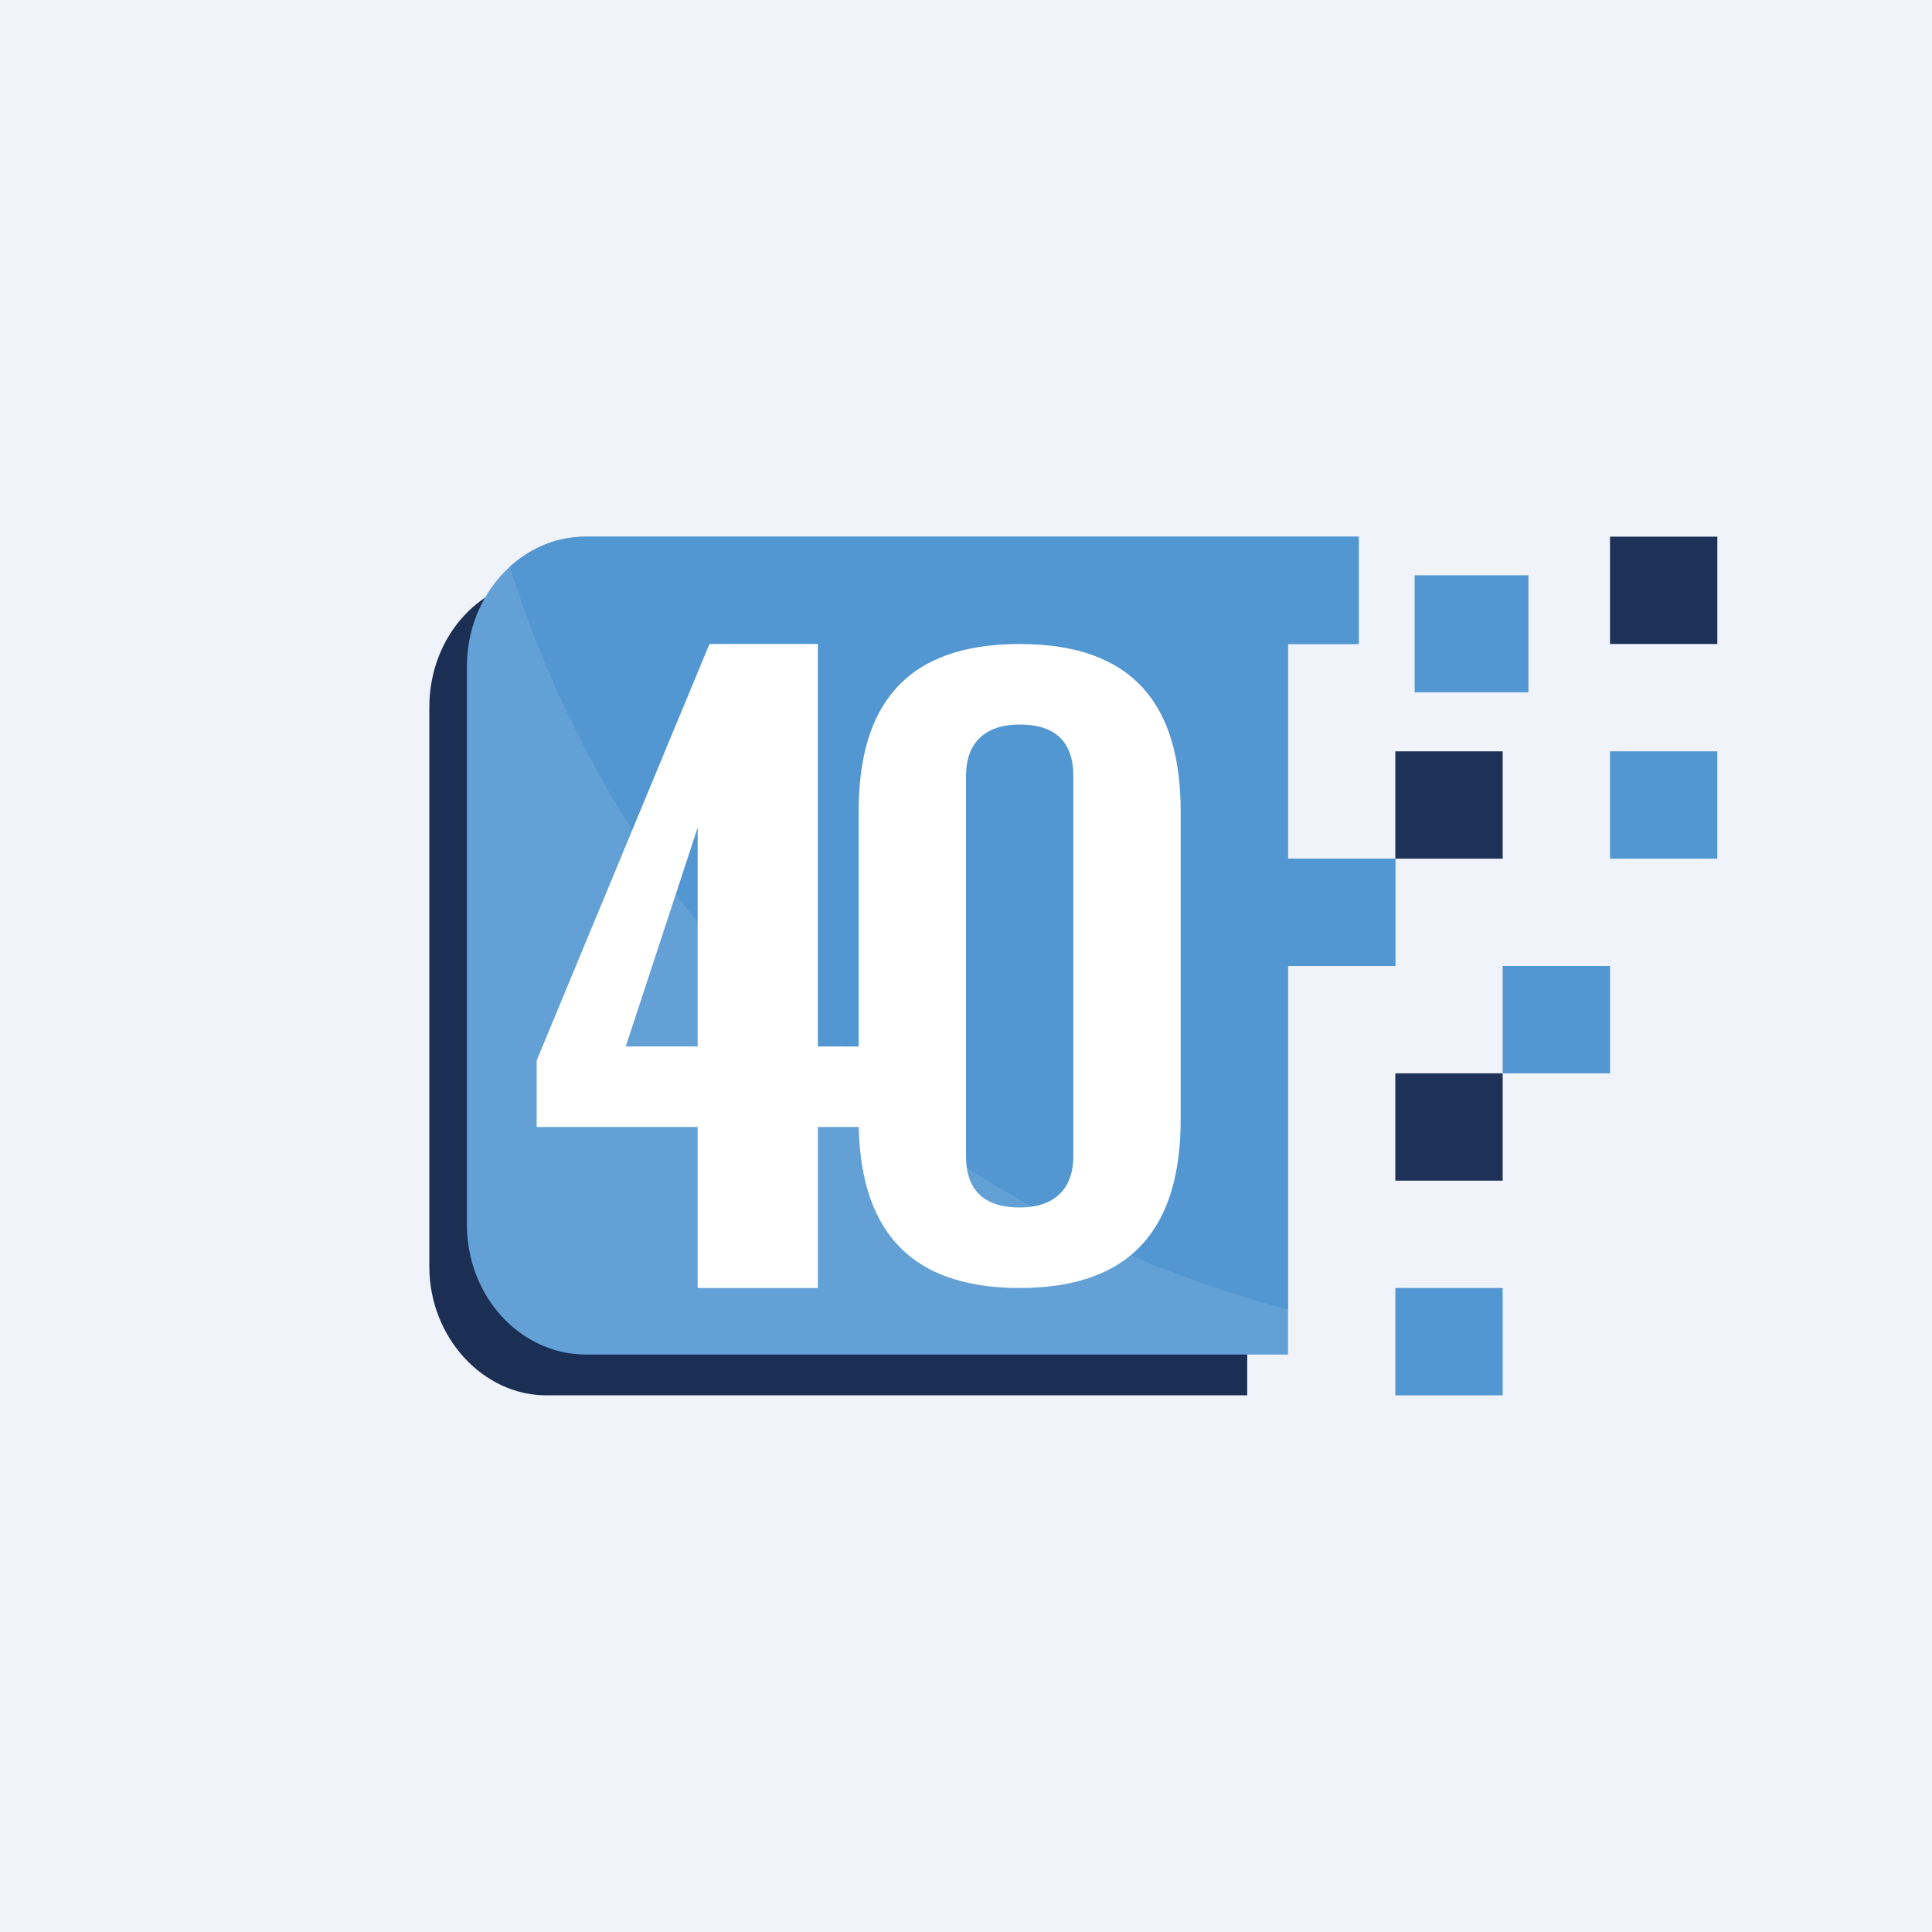
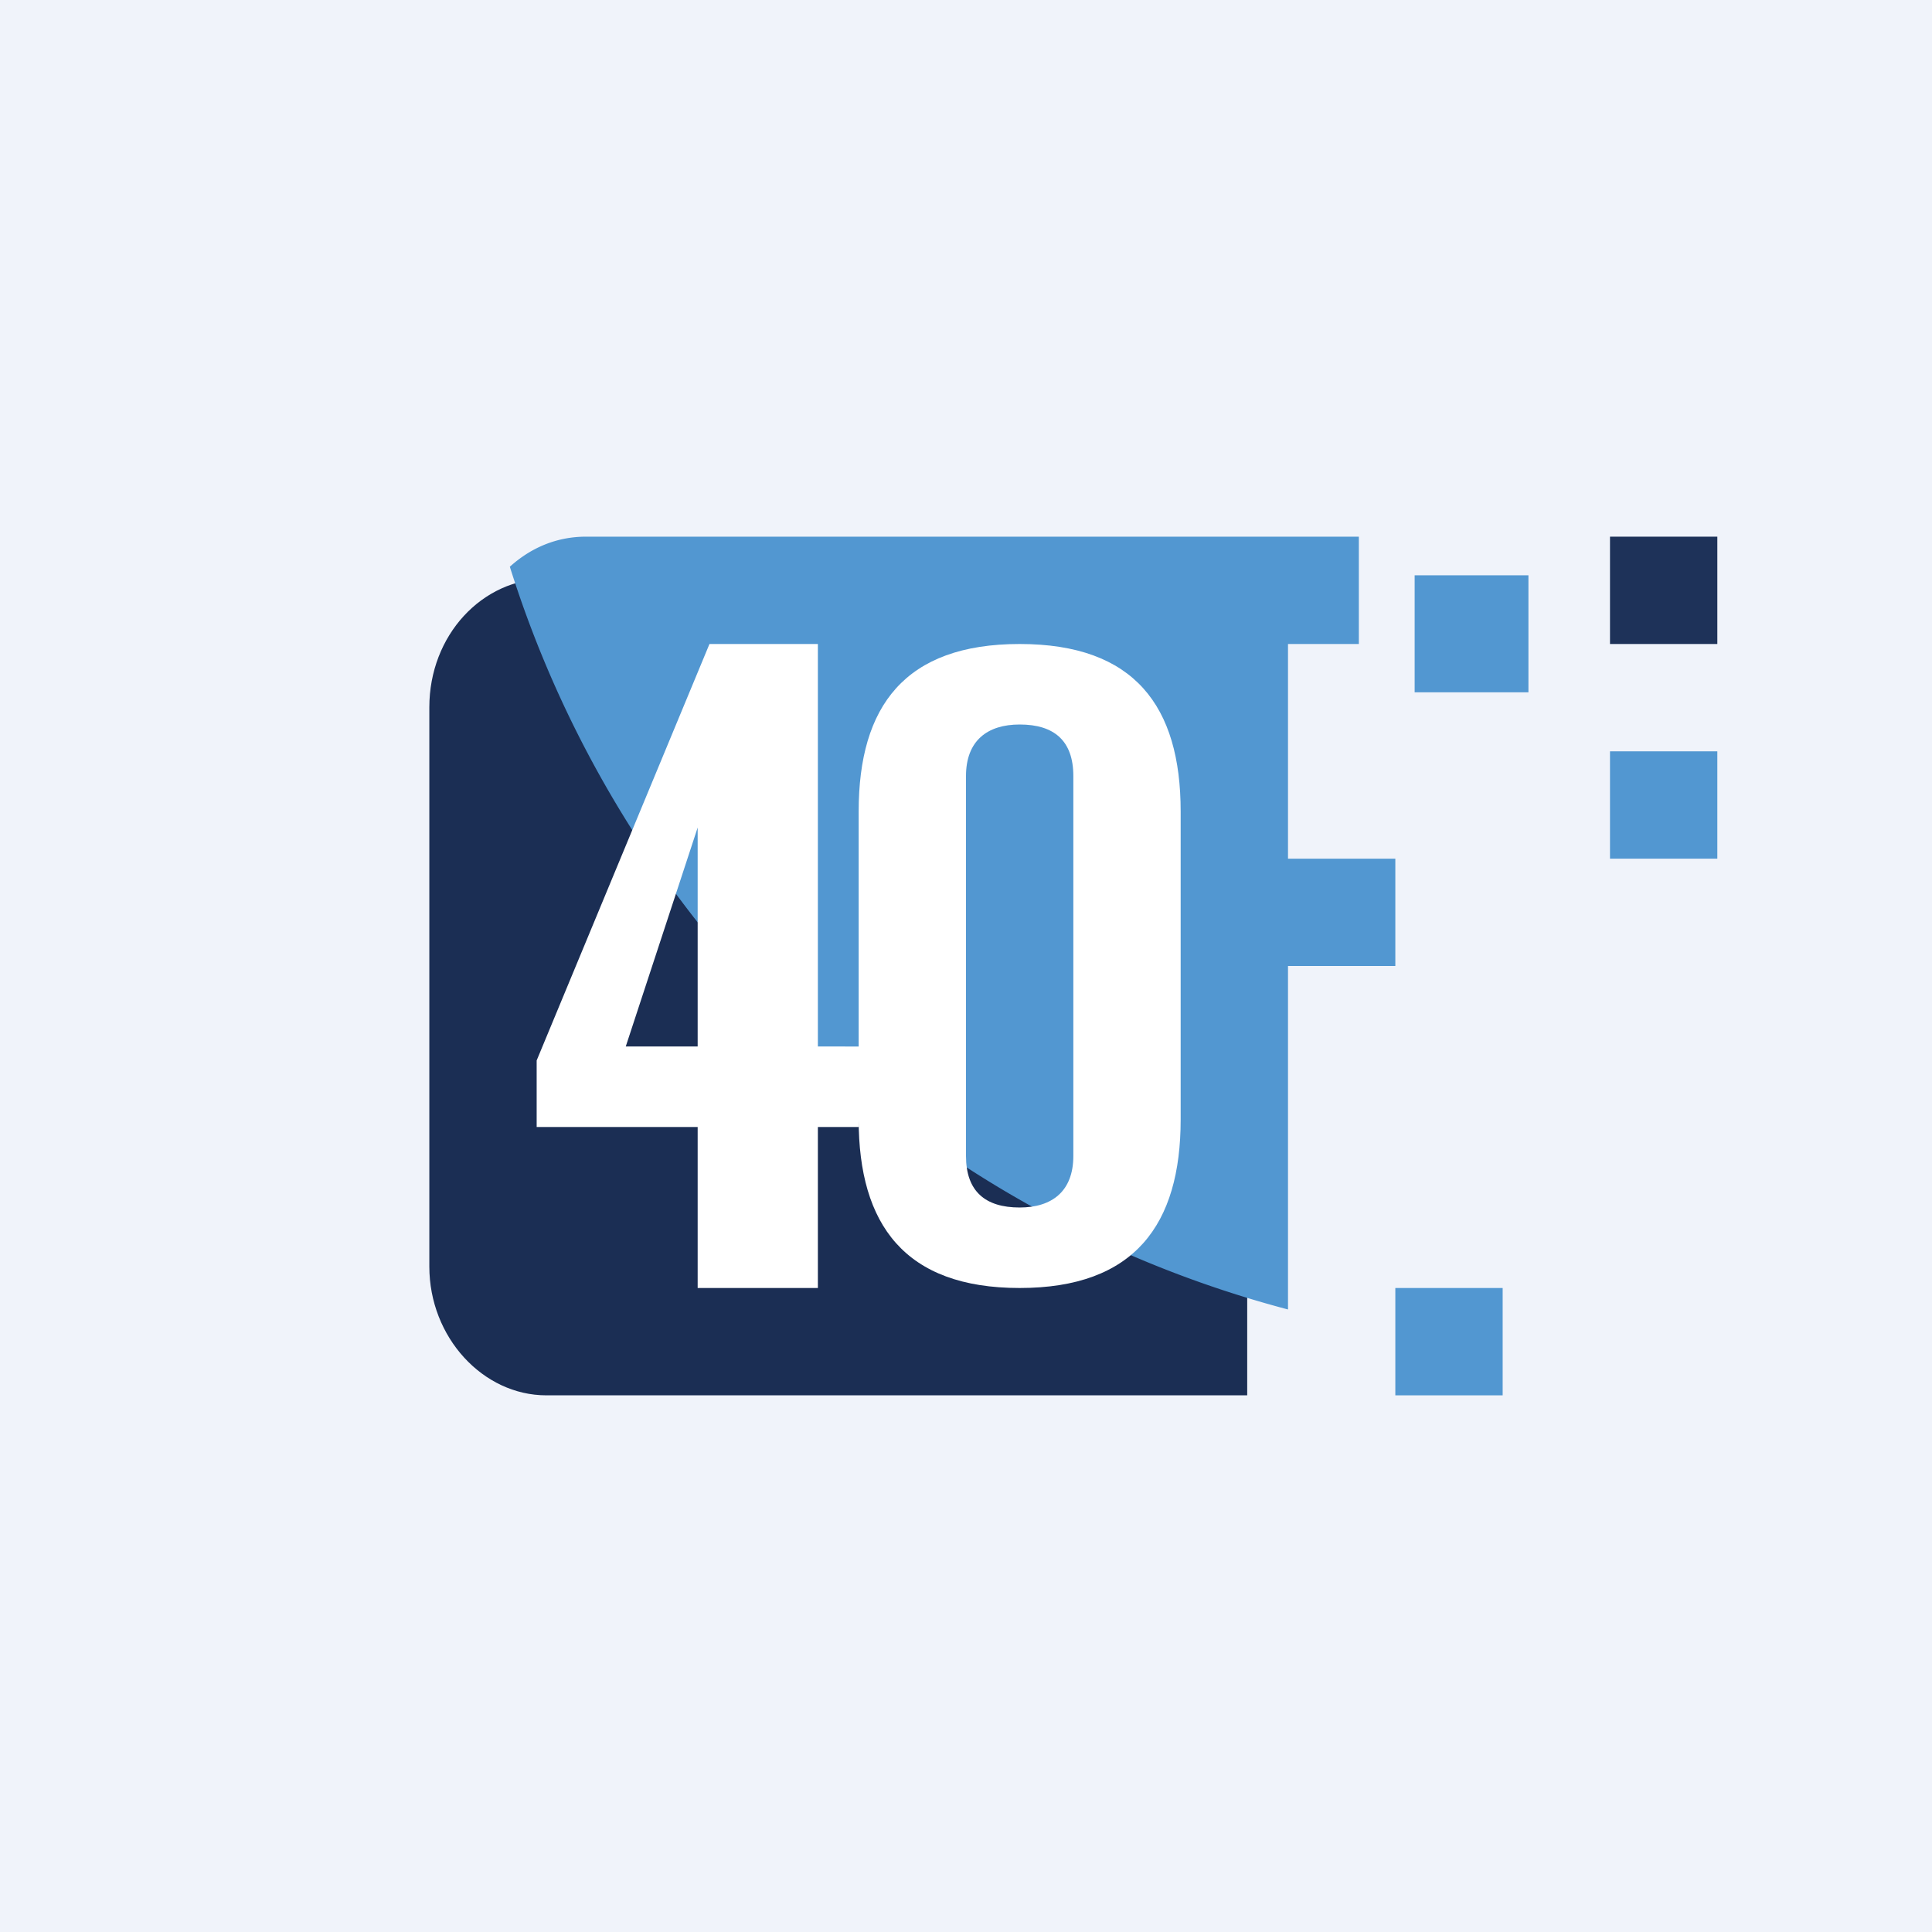
<svg xmlns="http://www.w3.org/2000/svg" width="18" height="18" viewBox="0 0 18 18">
  <path fill="#F0F3FA" d="M0 0h18v18H0z" />
-   <path d="M4 6.59c0-.67.49-1.2 1.1-1.2h6.52V13H5.09C4.5 13 4 12.46 4 11.8V6.58Z" fill="#1B2E54" />
-   <path d="M12.65 5v1H12v2h1v1h-1v3.62H5.46c-.61 0-1.11-.54-1.11-1.21v-5.2c0-.67.5-1.21 1.11-1.21h7.2Z" fill="#62A0D5" />
+   <path d="M4 6.59c0-.67.49-1.2 1.1-1.2h6.52V13H5.09C4.5 13 4 12.46 4 11.8Z" fill="#1B2E54" />
  <path d="M4.75 5.28c.2-.18.44-.28.71-.28h7.2v1H12v2h1v1h-1v3.2a10.37 10.37 0 0 1-7.25-6.92Z" fill="#5297D1" />
  <path fill="#1E3259" d="M15 5h1v1h-1z" />
  <path fill="#5297D1" d="M13.18 5.36h1.06v1.09h-1.06zM15 7h1v1h-1z" />
-   <path fill="#1E3259" d="M13 7h1v1h-1z" />
-   <path fill="#5297D1" d="M14 9h1v1h-1z" />
-   <path fill="#1E3259" d="M13 10h1v1h-1z" />
  <path fill="#5297D1" d="M13 12h1v1h-1z" />
  <path d="M8 10.43V7.56C8 6.58 8.43 6 9.5 6s1.5.58 1.5 1.56v2.87c0 .98-.43 1.57-1.5 1.57S8 11.41 8 10.43Zm2 .34V7.23c0-.33-.18-.48-.5-.48-.3 0-.5.15-.5.48v3.54c0 .33.18.48.5.48.3 0 .5-.15.5-.48ZM6.5 12v-1.5H5v-.62L6.61 6h1.01v3.75H8v.75h-.38V12H6.5Zm0-2.25V7.71l-.67 2.04h.67Z" fill="#fff" />
</svg>